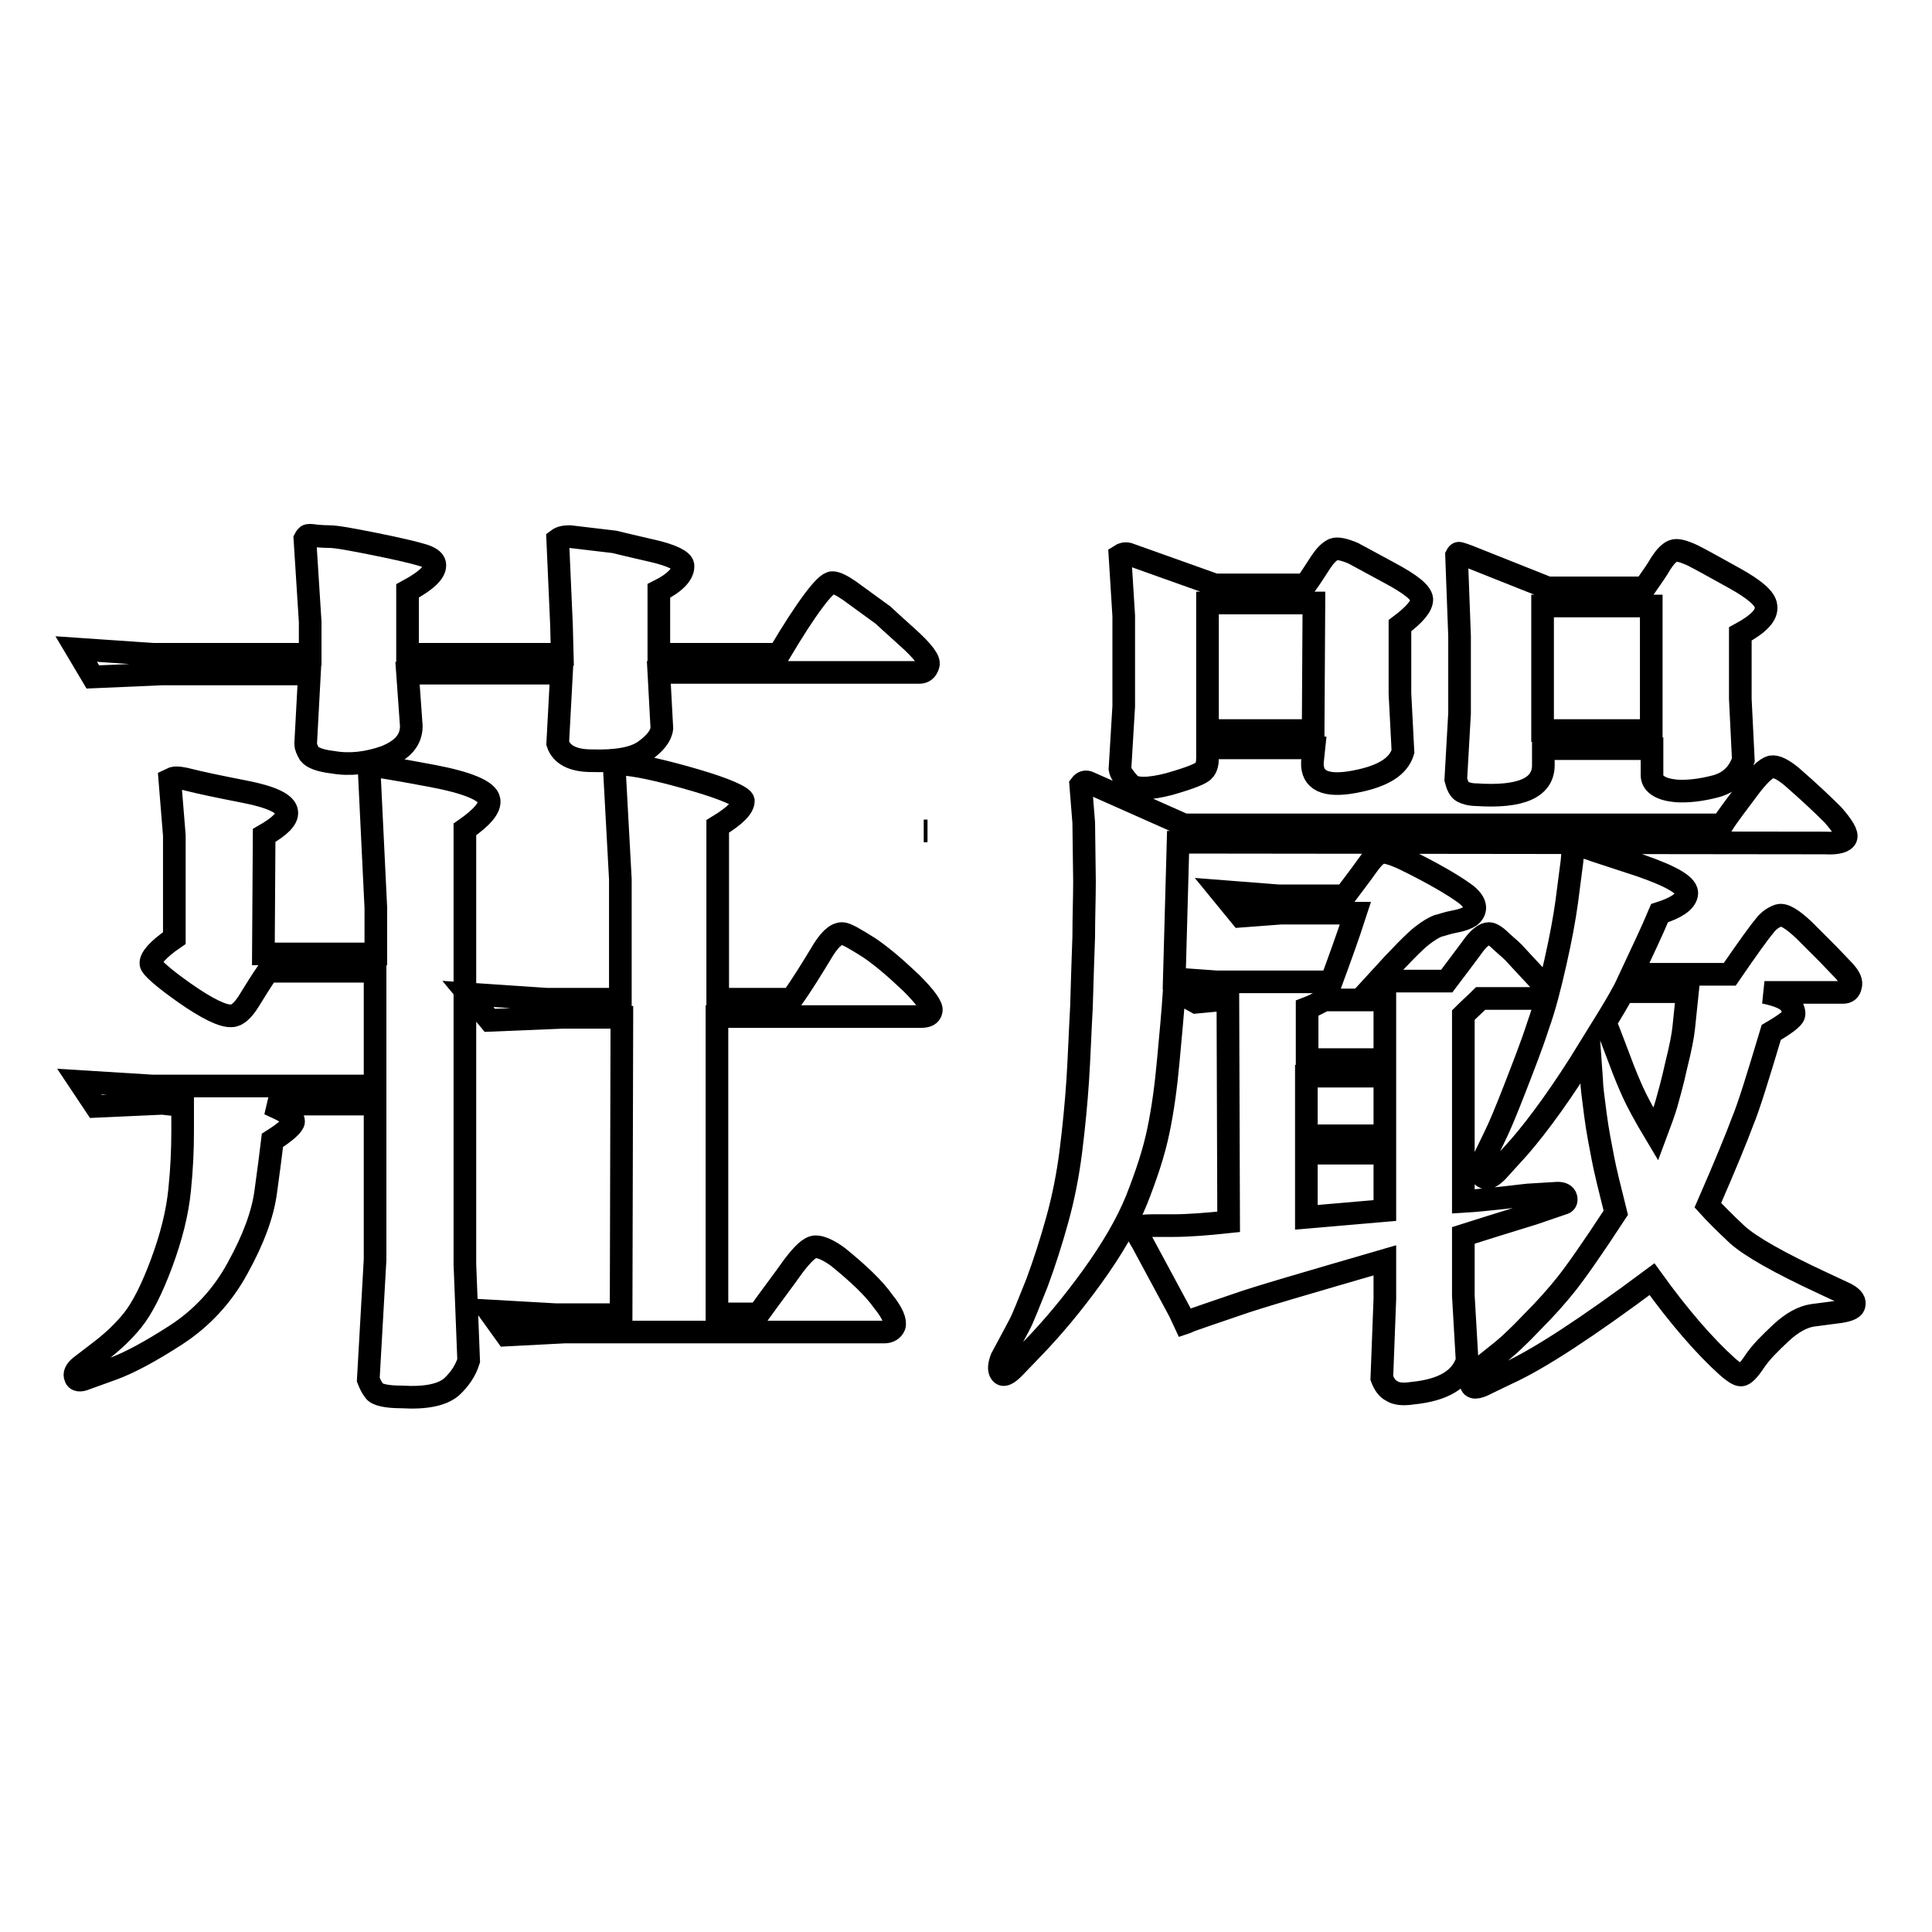
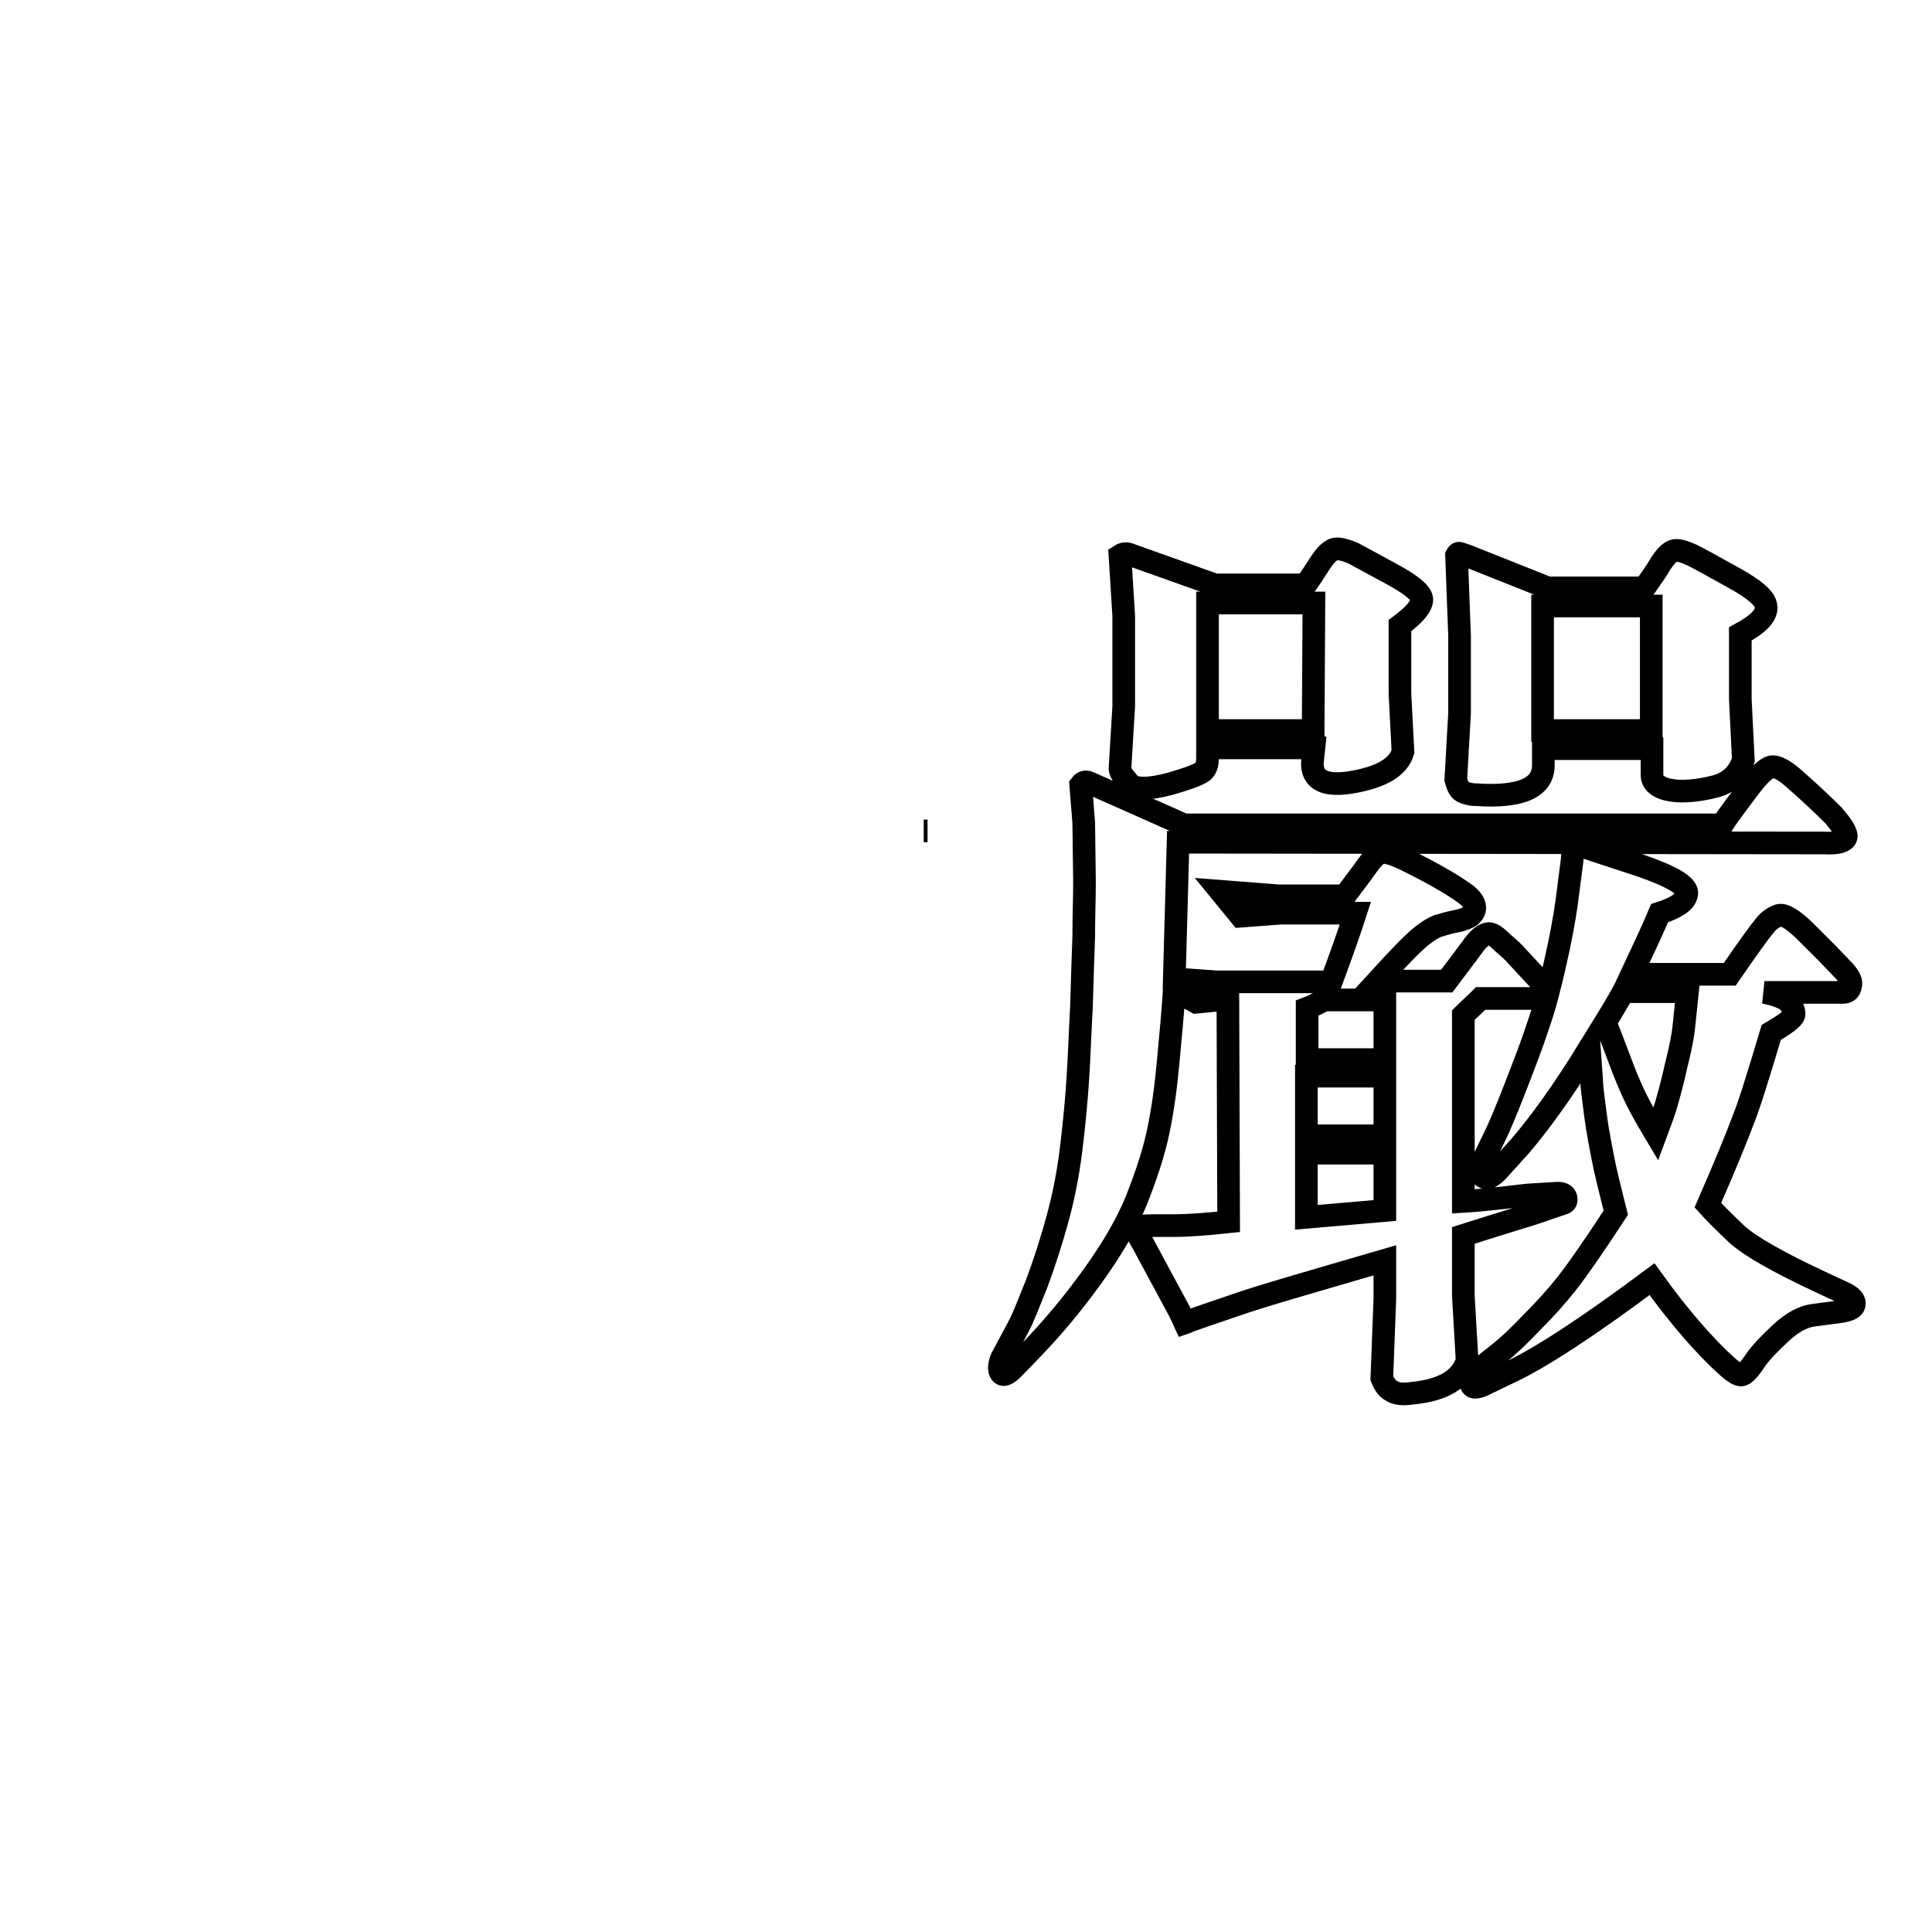
<svg xmlns="http://www.w3.org/2000/svg" version="1.1" x="0px" y="0px" viewBox="0 0 256 256" enable-background="new 0 0 256 256" xml:space="preserve">
  <g>
    <g>
      <path stroke-width="3" fill-opacity="0" stroke="#000000" d="M122.4,110.1h0.5l0,0H122.4L122.4,110.1z" />
-       <path stroke-width="3" fill-opacity="0" stroke="#000000" d="M21.5,146.2l-8.8,0.4l-2.2-3.3l9.7,0.6h29.5v-15.2H35.5c-0.9,1.3-1.7,2.6-2.5,3.9c-0.8,1.3-1.6,2-2.3,2c-1.1,0.1-3.2-0.9-6.2-3c-3-2.1-4.5-3.5-4.5-3.9c-0.1-0.7,0.9-1.9,3.1-3.4v-13.6l-0.6-7.4c0.2-0.1,0.3-0.1,0.5-0.2c0.4-0.1,1.2,0,2.3,0.3c1.2,0.3,3.5,0.8,7.1,1.5c3.6,0.7,5.5,1.6,5.6,2.7c0.1,0.9-0.9,1.9-3,3.1l-0.1,15.7h14.9v-6.1l-0.9-18.6c0.2-0.1,0.5-0.1,0.7-0.2c0.3,0,2.8,0.4,7.6,1.3c4.8,0.9,7.4,2,7.6,3.2c0.2,1-0.9,2.3-3.2,3.9v57.6l0.5,12.8c-0.4,1.3-1.2,2.5-2.3,3.5c-1.2,1-3.3,1.5-6.6,1.3c-2,0-3.3-0.3-3.6-0.8c-0.4-0.5-0.6-1-0.8-1.5l0.9-15.9v-20.6h-14c0.8,0.4,1.6,0.7,2.2,1.1c0.7,0.4,1,0.8,1,1.2c0,0.4-0.9,1.3-2.8,2.5c-0.2,1.7-0.5,4-0.9,6.9c-0.4,2.9-1.6,6.2-3.7,10c-2,3.7-4.8,6.7-8.2,8.9c-3.4,2.2-6.2,3.7-8.4,4.5l-3.6,1.3c-0.7,0.3-1.2,0.2-1.3-0.2c-0.2-0.4,0-0.9,0.6-1.4l3-2.3c1.4-1.1,2.8-2.4,4-3.9c1.2-1.5,2.5-4,3.8-7.5c1.3-3.5,2.1-6.7,2.4-9.7c0.3-2.9,0.4-5.5,0.4-7.7v-3.5L21.5,146.2L21.5,146.2z M10.1,86l10.2,0.7h20.8v-4.3l-0.7-11c0.1-0.2,0.2-0.3,0.3-0.4c0.1-0.1,0.5-0.1,1.1,0c0.2,0,0.8,0.1,1.8,0.1c1,0,3.1,0.4,6.1,1c3,0.6,5.1,1.1,6.1,1.4c1.1,0.3,1.7,0.7,1.8,1.2c0.2,1-1,2.2-3.6,3.6v8.4h20.5l-0.1-3.9l-0.5-11.3c0.4-0.3,0.9-0.4,1.6-0.4l5.9,0.7c0.8,0.2,2.5,0.6,5.1,1.2c2.6,0.6,3.9,1.3,4,1.9c0.1,1.1-1,2.3-3.2,3.4v8.4h15.9c1.9-3.2,3.4-5.5,4.6-7.1c1.2-1.6,2-2.4,2.5-2.4c0.5,0,1.3,0.4,2.3,1.1l4.4,3.2c0.2,0.2,1.3,1.2,3.3,3c2,1.8,2.9,3,2.7,3.6c-0.2,0.7-0.6,1-1.2,1H87.3l0.4,7.4c-0.1,1-0.9,2-2.3,3c-1.4,1-3.8,1.4-7,1.3c-2.5,0-4-0.8-4.5-2.3l0.5-9.3H54l0.5,7c0,1.9-1.2,3.2-3.5,4.1c-2.3,0.8-4.6,1.1-6.9,0.7c-1.7-0.2-2.7-0.6-3.1-1.1c-0.3-0.5-0.5-1-0.5-1.3l0.5-9.3H21.5l-9.2,0.4L10.1,86z M62,131.7l10.4,0.7h9.8v-15.9l-0.8-14.7c0.3-0.4,0.8-0.6,1.6-0.5c2,0.2,5.1,0.9,9.2,2.1s6.2,2.2,6.3,2.7c0,0.9-1.1,2-3.4,3.4v22.9h9.8c1.5-2.1,2.7-4.1,3.8-5.9c1.1-1.9,2-2.8,2.9-2.8c0.5,0,1.7,0.7,3.6,1.9c1.9,1.3,3.7,2.9,5.6,4.7c1.9,1.9,2.7,3.1,2.6,3.6c-0.1,0.6-0.6,0.8-1.4,0.8H95v39.4h5.5c1.8-2.5,3.4-4.6,4.6-6.3c1.3-1.7,2.2-2.6,3-2.6c0.7,0,1.8,0.5,3,1.4c2.7,2.2,4.7,4.1,5.9,5.8c1.3,1.6,1.7,2.7,1.5,3.3c-0.2,0.5-0.7,0.8-1.3,0.8H74.8l-7.7,0.4l-2.3-3.2l8.8,0.5h8.7l0.1-39.4h-7.8l-9.7,0.4L62,131.7z" />
      <path stroke-width="3" fill-opacity="0" stroke="#000000" d="M176.4,130.1c1.1-3,2.2-6,3.2-9.1h-9.9l-5.3,0.4l-2.7-3.3l7.7,0.6h8.8c1.2-1.6,2.2-2.9,2.9-3.9c0.7-1,1.3-1.6,1.8-1.8c0.5-0.2,1.6,0.1,3.1,0.8c3.9,1.9,6.6,3.5,8.1,4.6s1.7,2.2,0.7,3c-0.3,0.2-0.9,0.5-2,0.7c-1.1,0.2-1.8,0.5-2.3,0.6c-0.5,0.2-1.2,0.6-2.1,1.3c-0.9,0.7-2.9,2.7-5.9,6h9.2c1.3-1.7,2.4-3.2,3.3-4.4c0.9-1.3,1.7-1.9,2.3-1.9c0.4,0,1,0.4,1.8,1.2c0.8,0.7,1.5,1.3,1.9,1.8l2.6,2.8c0.9,0.9,1.3,1.6,1.1,2.1s-0.6,0.7-1.3,0.7h-7.2c-0.7,0.7-1.5,1.4-2.3,2.2v24.7c1.7-0.1,3.5-0.3,5.4-0.5s3.2-0.4,3.8-0.4l3.3-0.2c0.6,0,1,0.2,1.1,0.6c0.1,0.4,0,0.7-0.5,0.8l-3.8,1.3l-5.5,1.7l-3.8,1.2v8l0.5,8.6c-0.8,2.5-3.2,3.9-7.2,4.3c-1.3,0.2-2.2,0.1-2.8-0.3c-0.6-0.3-1-0.9-1.3-1.7l0.4-10.5V167c-10.3,3-16.9,4.9-19.7,5.9l-4.1,1.4l-2,0.7c-0.4,0.2-0.7,0.3-0.7,0.3l-0.7-1.5l-4.9-9.1c-0.6-1-0.9-1.6-0.9-1.7c0-0.1,0.1-0.3,0.3-0.4c0.2-0.1,0.8-0.2,1.9-0.2h2.7c2.1,0,4.6-0.2,7.4-0.5l-0.1-29.5l-4.2,0.4l-2.9-1.6c-0.2,3-0.5,6.2-0.8,9.4c-0.3,3.3-0.7,6.3-1.3,9.2c-0.6,2.9-1.6,5.9-2.9,9.2c-1.3,3.2-3.3,6.6-5.9,10.2c-2.6,3.6-5.2,6.7-7.8,9.4l-2.6,2.7c-0.8,0.8-1.4,1.1-1.7,0.6c-0.3-0.4-0.2-1.1,0.1-1.9l2.3-4.3c0.6-1.1,1.3-3,2.4-5.7c1-2.7,1.9-5.5,2.7-8.4c0.8-2.9,1.4-5.9,1.8-9.1c0.4-3.2,0.7-6.3,0.9-9.3c0.2-3,0.3-6.2,0.5-9.8c0.1-3.5,0.2-6.6,0.3-9.3c0-2.6,0.1-5.1,0.1-7.3l-0.1-7.8l-0.4-5c0.3-0.4,0.7-0.5,1.1-0.3l12.6,5.6h71.3c0.8-1.3,2-2.8,3.4-4.7c1.4-1.9,2.4-2.8,3.1-3c0.6-0.1,1.5,0.3,2.7,1.3c2.3,2,4.1,3.7,5.5,5.1c1.3,1.5,1.9,2.5,1.7,3c-0.2,0.5-1.1,0.8-2.8,0.7l-85.7-0.1l-0.5,18.1l5.6,0.4L176.4,130.1L176.4,130.1z M174.1,99.1H160v1.3c0,0.7-0.1,1.3-0.5,1.7c-0.3,0.4-1.8,1-4.6,1.8c-2.7,0.7-4.5,0.7-5.2,0c-0.7-0.8-1.2-1.4-1.3-2l0.5-8.3V81.6l-0.5-8c0.3-0.2,0.7-0.3,1.1-0.2l11.5,4.1h12c0.8-1.1,1.4-2.1,2-3c0.6-0.9,1.1-1.4,1.7-1.7c0.5-0.2,1.4,0,2.6,0.5c0.4,0.2,2,1.1,4.8,2.6c2.8,1.5,4.2,2.6,4.3,3.5c0,0.9-0.9,2-2.9,3.5v9l0.4,7.7c-0.6,2-2.7,3.3-6.5,4c-3.8,0.7-5.6-0.2-5.5-2.6L174.1,99.1z M174,96.8l0.1-16.9H160v16.9H174z M183.5,140.3v-7.8H183h-0.7h-6.8c-0.8,0.4-1.5,0.8-2.3,1.1v6.8H183.5L183.5,140.3z M183.5,150.5v-7.9h-10.4v7.9H183.5z M183.5,160.4v-7.6h-10.4v8.5L183.5,160.4z M230.6,84v8.6l0.4,8.1c-0.6,1.8-1.8,3-3.7,3.5c-1.9,0.5-3.7,0.7-5.2,0.6c-1-0.1-1.8-0.3-2.4-0.7s-0.8-0.9-0.8-1.4v-3.5h-14.4v2.2c0,3-3,4.3-8.9,3.9c-0.8,0-1.4-0.2-1.8-0.4c-0.4-0.2-0.7-0.8-0.9-1.6l0.5-8.8V84.3L193,73.6c0.1-0.2,0.2-0.3,0.3-0.3c0.1,0,0.8,0.2,2,0.7l9.8,3.9h12.8c0.9-1.3,1.7-2.4,2.2-3.3c0.6-0.9,1.1-1.4,1.6-1.6c0.5-0.2,1.3,0,2.6,0.6c1,0.5,2.8,1.5,5.5,3c2.7,1.5,4.1,2.7,4.2,3.7C234.2,81.5,233,82.7,230.6,84z M201.3,152l-2.9,3.2c-0.8,0.8-1.4,1.1-1.9,0.7c-0.5-0.4-0.4-1.2,0.2-2.5l1.4-2.9c0.5-1,1.4-3.1,2.6-6.2c1.2-3.1,2.3-5.9,3.1-8.4c0.9-2.5,1.6-5.3,2.3-8.4c0.7-3.1,1.2-5.8,1.5-8l0.7-5.4l0.1-1.3c0.1-0.3,0.4-0.5,0.8-0.6c0.4,0,1.1,0.1,2.1,0.5l6.1,2c4.3,1.5,6.3,2.7,6.1,3.8c-0.2,1-1.4,1.8-3.6,2.5c-1,2.4-2.3,5.1-3.7,8.1h13c2.4-3.5,4-5.7,4.6-6.4c0.6-0.8,1.3-1.2,1.9-1.4c0.7-0.2,1.8,0.5,3.3,1.9c1,1,2.1,2.1,3.2,3.2l2.2,2.3c0.7,0.8,1,1.4,0.8,2c-0.1,0.5-0.4,0.8-1,0.8h-10.4c1.9,0.4,3,0.9,3.4,1.5c0.4,0.6,0.6,1.1,0.5,1.5c-0.1,0.4-1.1,1.2-3,2.3c-1.8,6-3,9.9-3.8,11.8c-0.7,1.9-2.2,5.6-4.6,11.1c0.9,1,2.2,2.3,3.9,3.9c1.8,1.6,5.5,3.7,11.3,6.4l3,1.4c0.8,0.4,1.3,0.9,1.2,1.4c0,0.5-0.6,0.8-1.8,1l-3.8,0.5c-1.2,0.2-2.6,0.9-4.1,2.3c-1.5,1.4-2.7,2.6-3.5,3.8c-0.8,1.2-1.4,1.8-1.8,1.8c-0.4,0-1-0.4-1.8-1.1c-3-2.7-6.4-6.6-10-11.6c-8.6,6.4-15,10.6-19.2,12.5l-2.7,1.3c-1.3,0.7-2,0.7-2.1,0c-0.1-0.6,0.3-1.2,1-1.8l2.5-2c1.3-1,2.8-2.4,4.6-4.3c1.8-1.8,3.3-3.5,4.5-5c1.2-1.5,3.4-4.6,6.6-9.5c-0.8-3.2-1.4-5.6-1.7-7.2c-0.3-1.6-0.7-3.5-1-5.8c-0.3-2.3-0.5-3.8-0.5-4.6l-0.3-4.2C207.1,144.6,203.9,149,201.3,152z M204.4,96.8h14.4V80.3h-14.4V96.8z M219.4,150.3c0.6-1.6,1.1-3,1.4-4c0.3-1.1,0.8-2.8,1.3-5.1c0.6-2.4,0.9-4,1-5l0.5-4.8h-8.5c-0.7,1.3-1.5,2.6-2.4,4.1c0.6,1.4,1.2,3.1,1.9,4.9c0.7,1.9,1.3,3.3,1.8,4.4C216.9,145.9,217.9,147.8,219.4,150.3z" />
    </g>
  </g>
</svg>